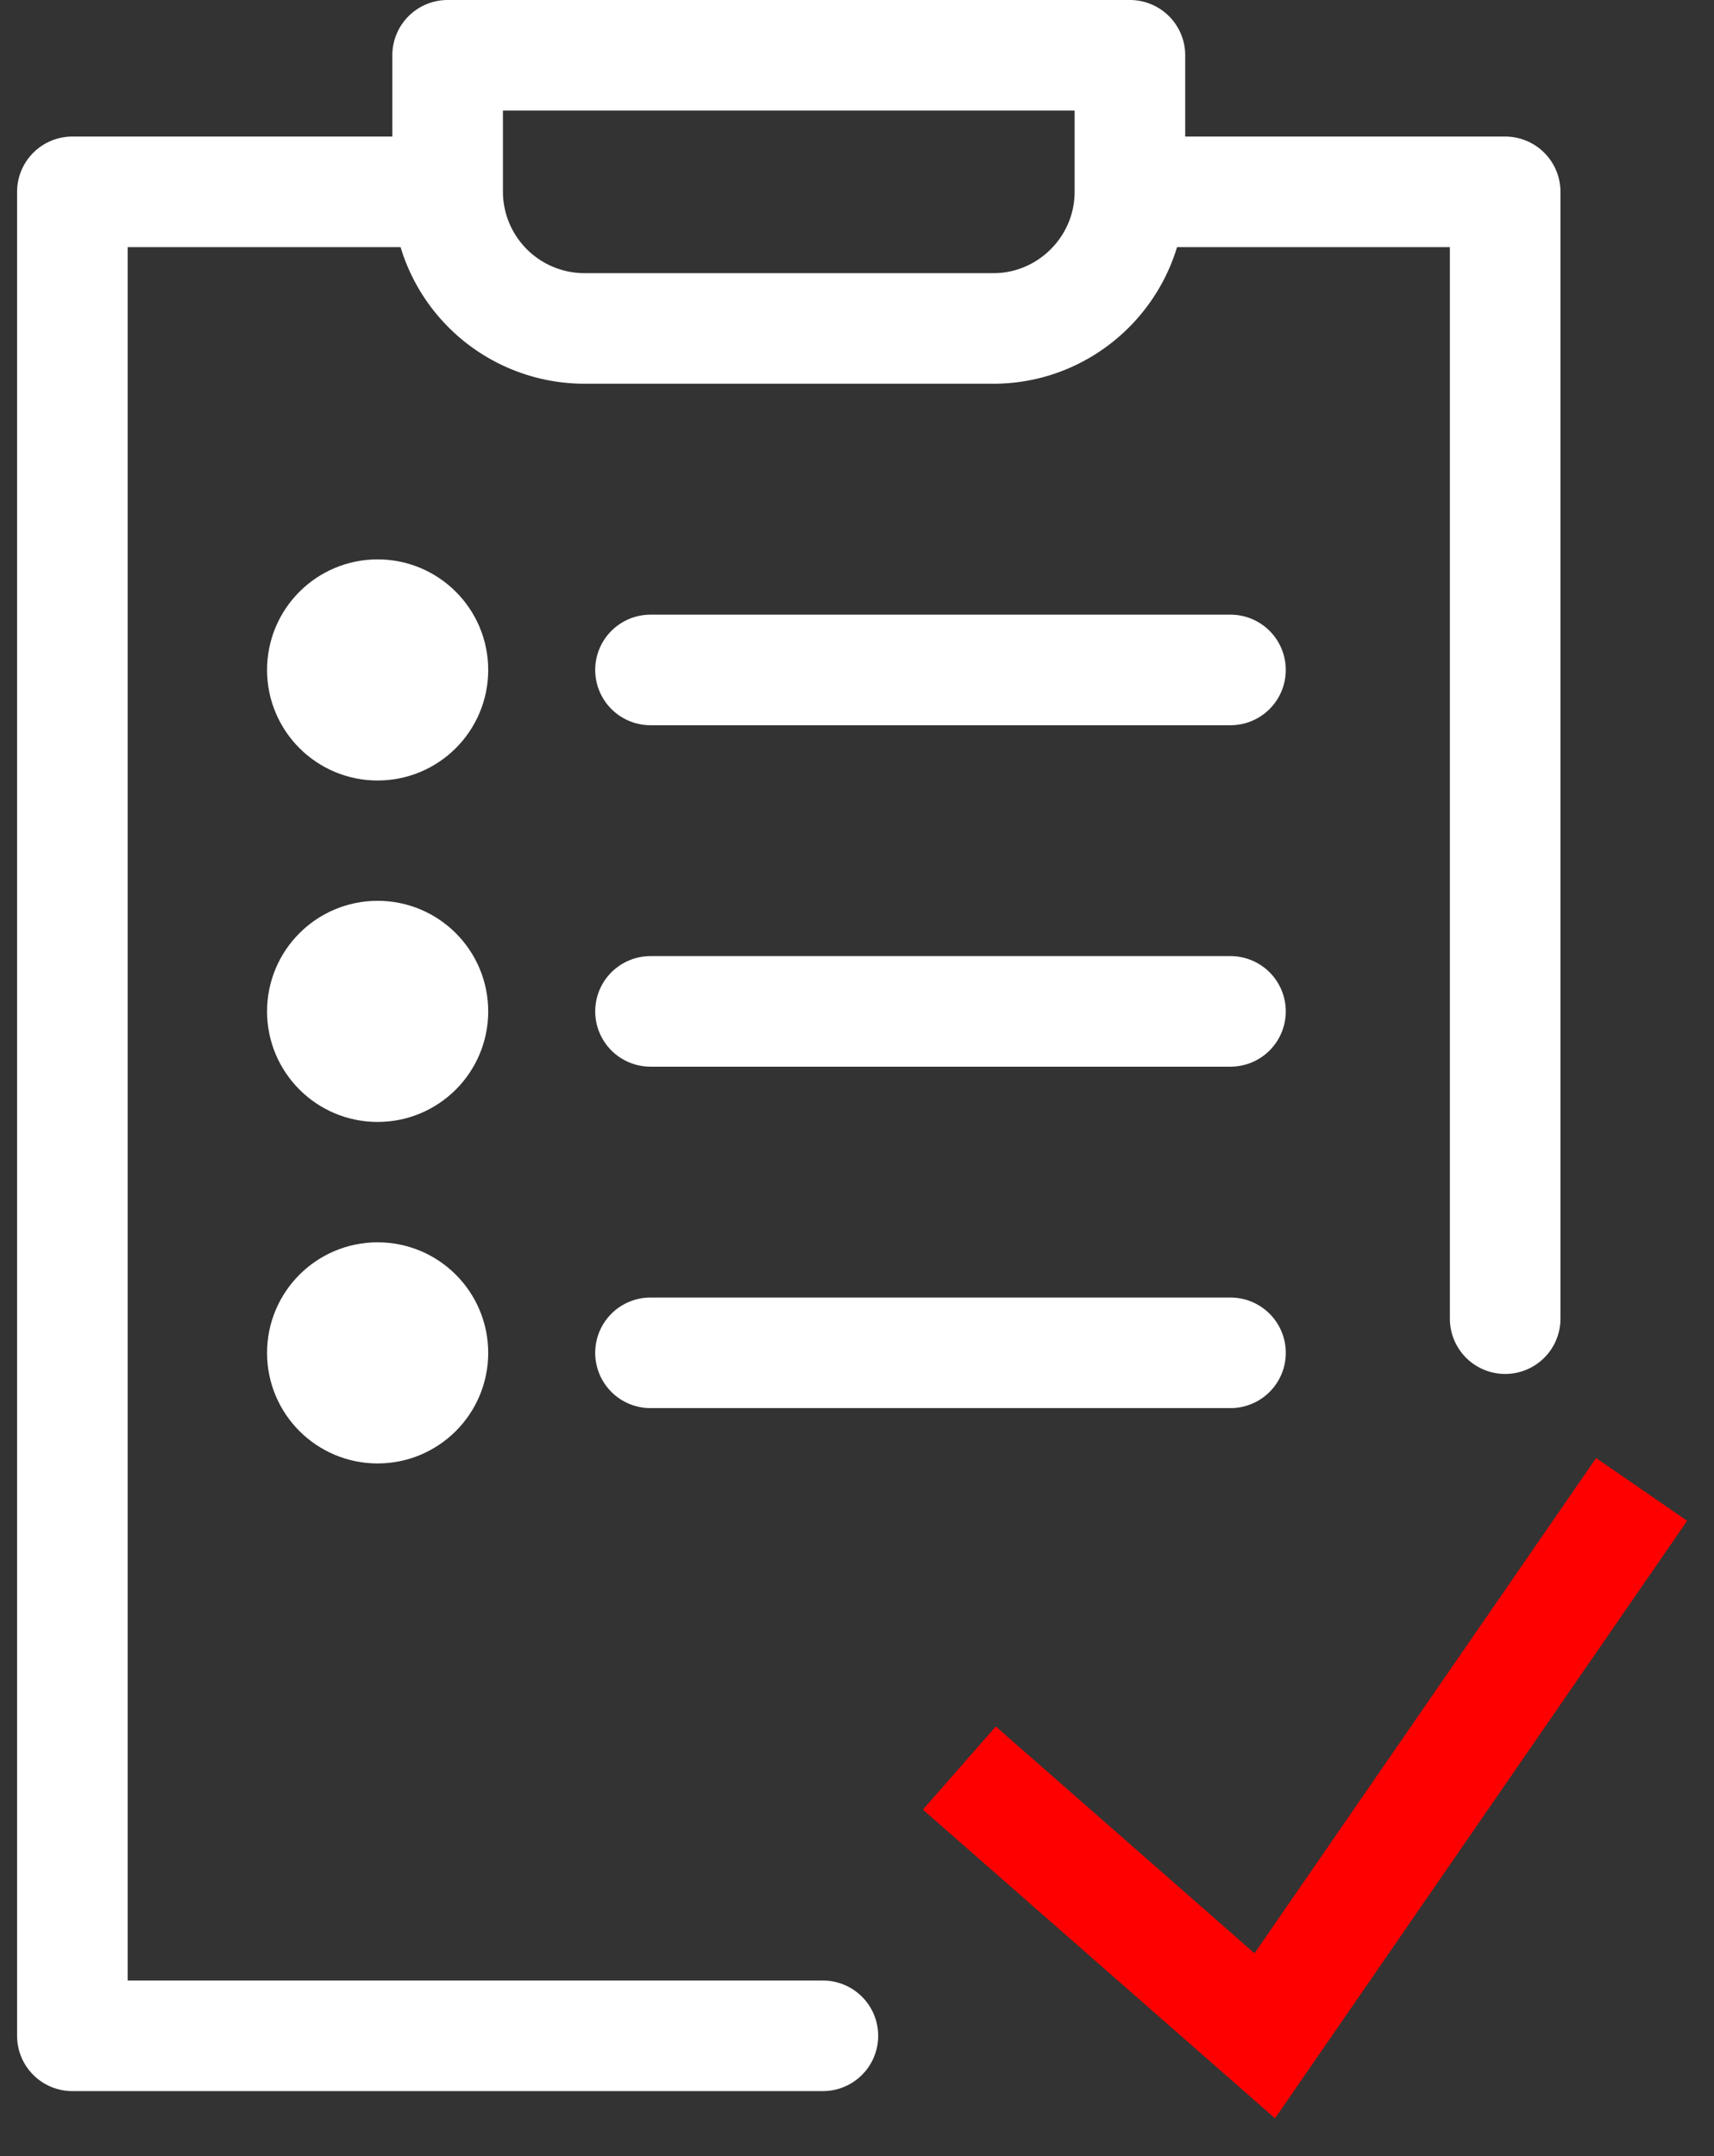
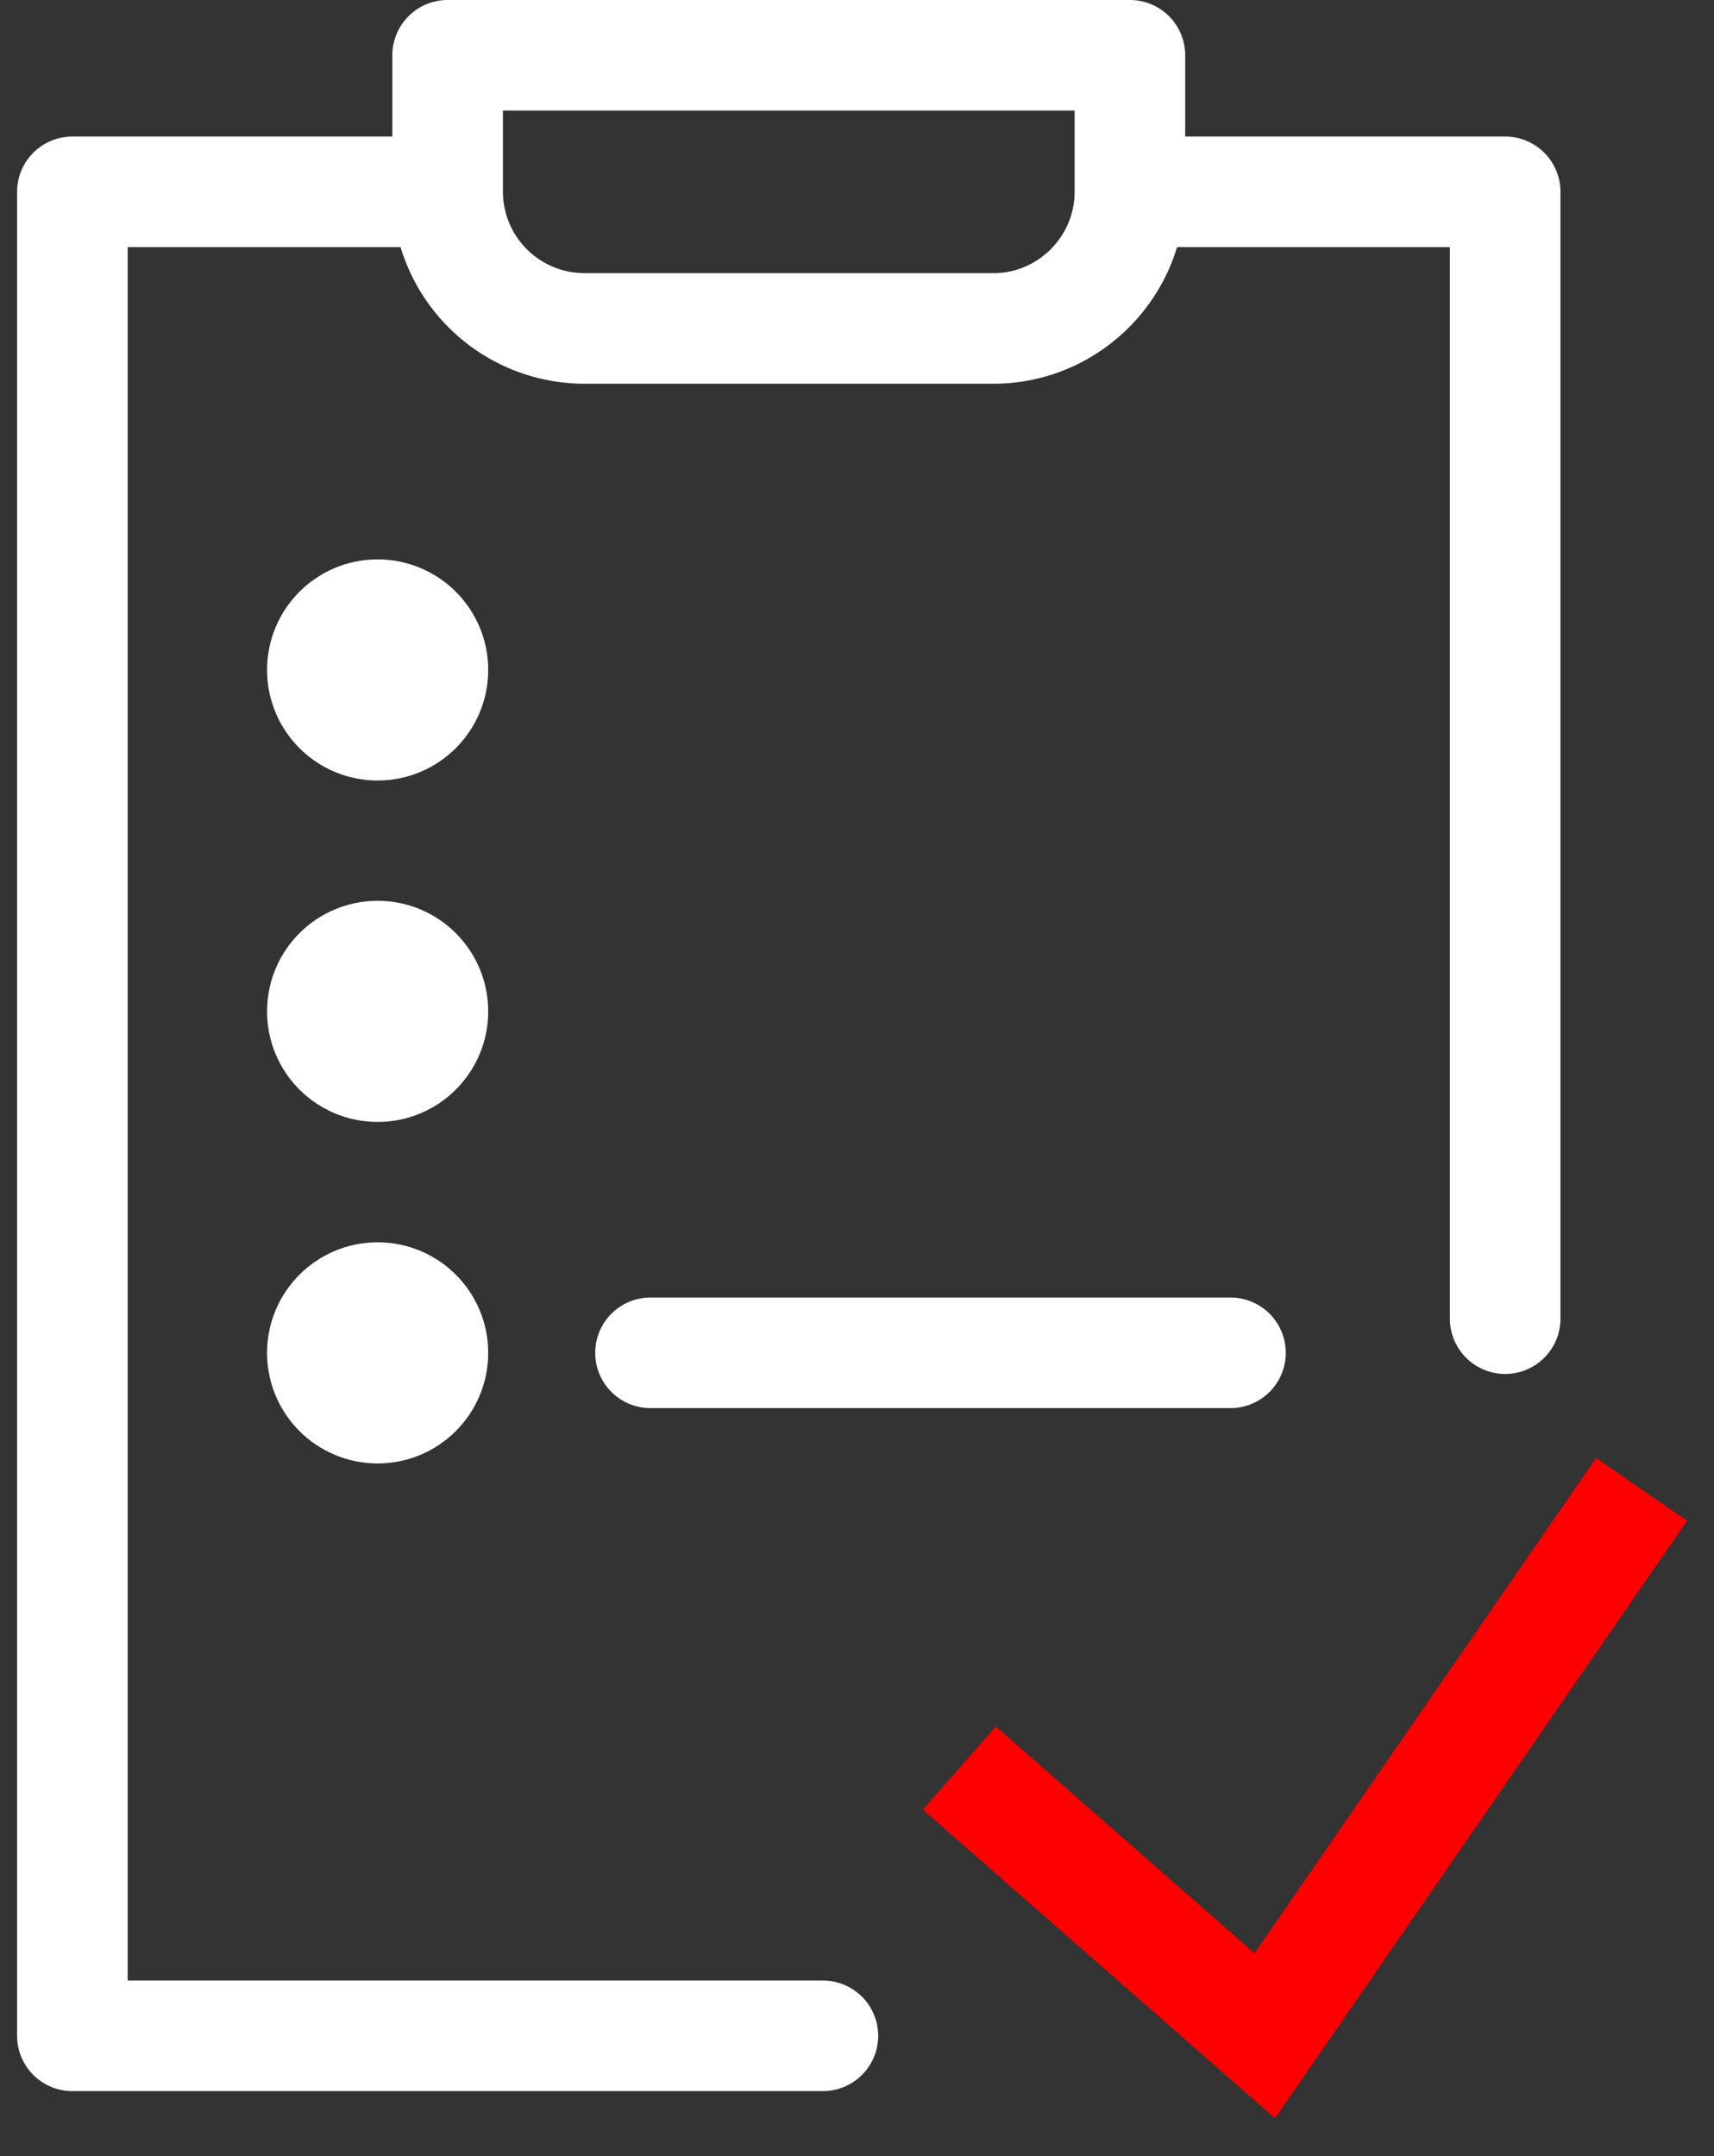
<svg xmlns="http://www.w3.org/2000/svg" width="31" height="39" viewBox="0 0 31 39">
  <rect x="0" y="0" width="31" height="39" fill="#333333" stroke="none" />
  <g fill="none" fill-rule="evenodd" stroke-width="2" transform="translate(1 1)">
    <ellipse cx="5.83" cy="11.118" stroke="#FFF" rx="1" ry="1" />
    <ellipse cx="5.83" cy="17.294" stroke="#FFF" rx="1" ry="1" />
-     <path stroke="#FFF" stroke-linecap="round" stroke-linejoin="round" d="M21.255 11.118h-10.49m10.49 6.176h-10.49" />
    <ellipse cx="5.83" cy="23.471" stroke="#FFF" rx="1" ry="1" />
    <path stroke="#FFF" stroke-linecap="round" stroke-linejoin="round" d="M21.255 23.47h-10.49m3.118 12.354H.309V2.47h6.324m13.268 0h6.322v20.382M19.436 0v2.47c0 1.359-1.11 2.471-2.468 2.471H9.564a2.477 2.477 0 0 1-2.468-2.47V0m0 0h12.34" />
    <path stroke="#F00" d="M28.691 25.941l-6.816 9.883-5.524-4.843" />
  </g>
</svg>